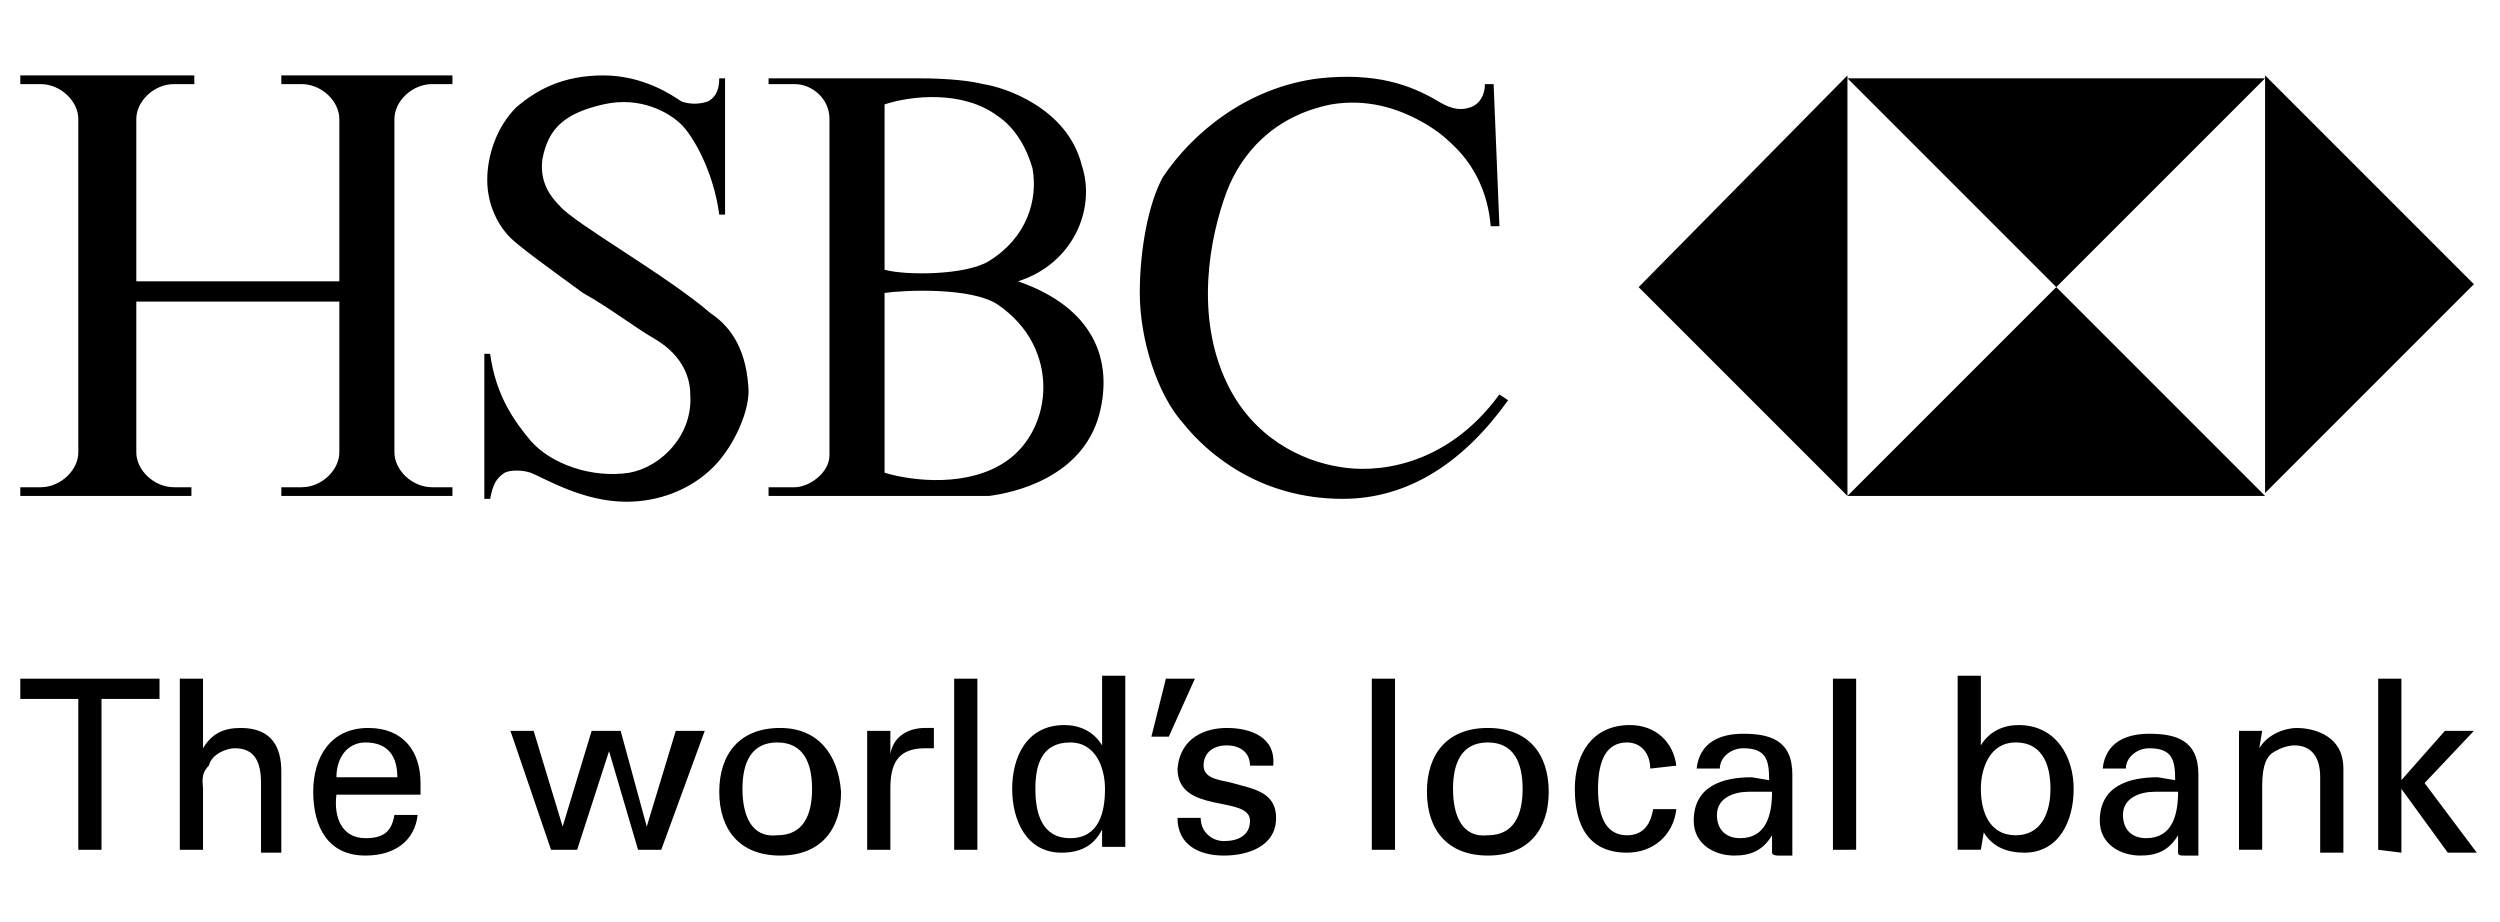
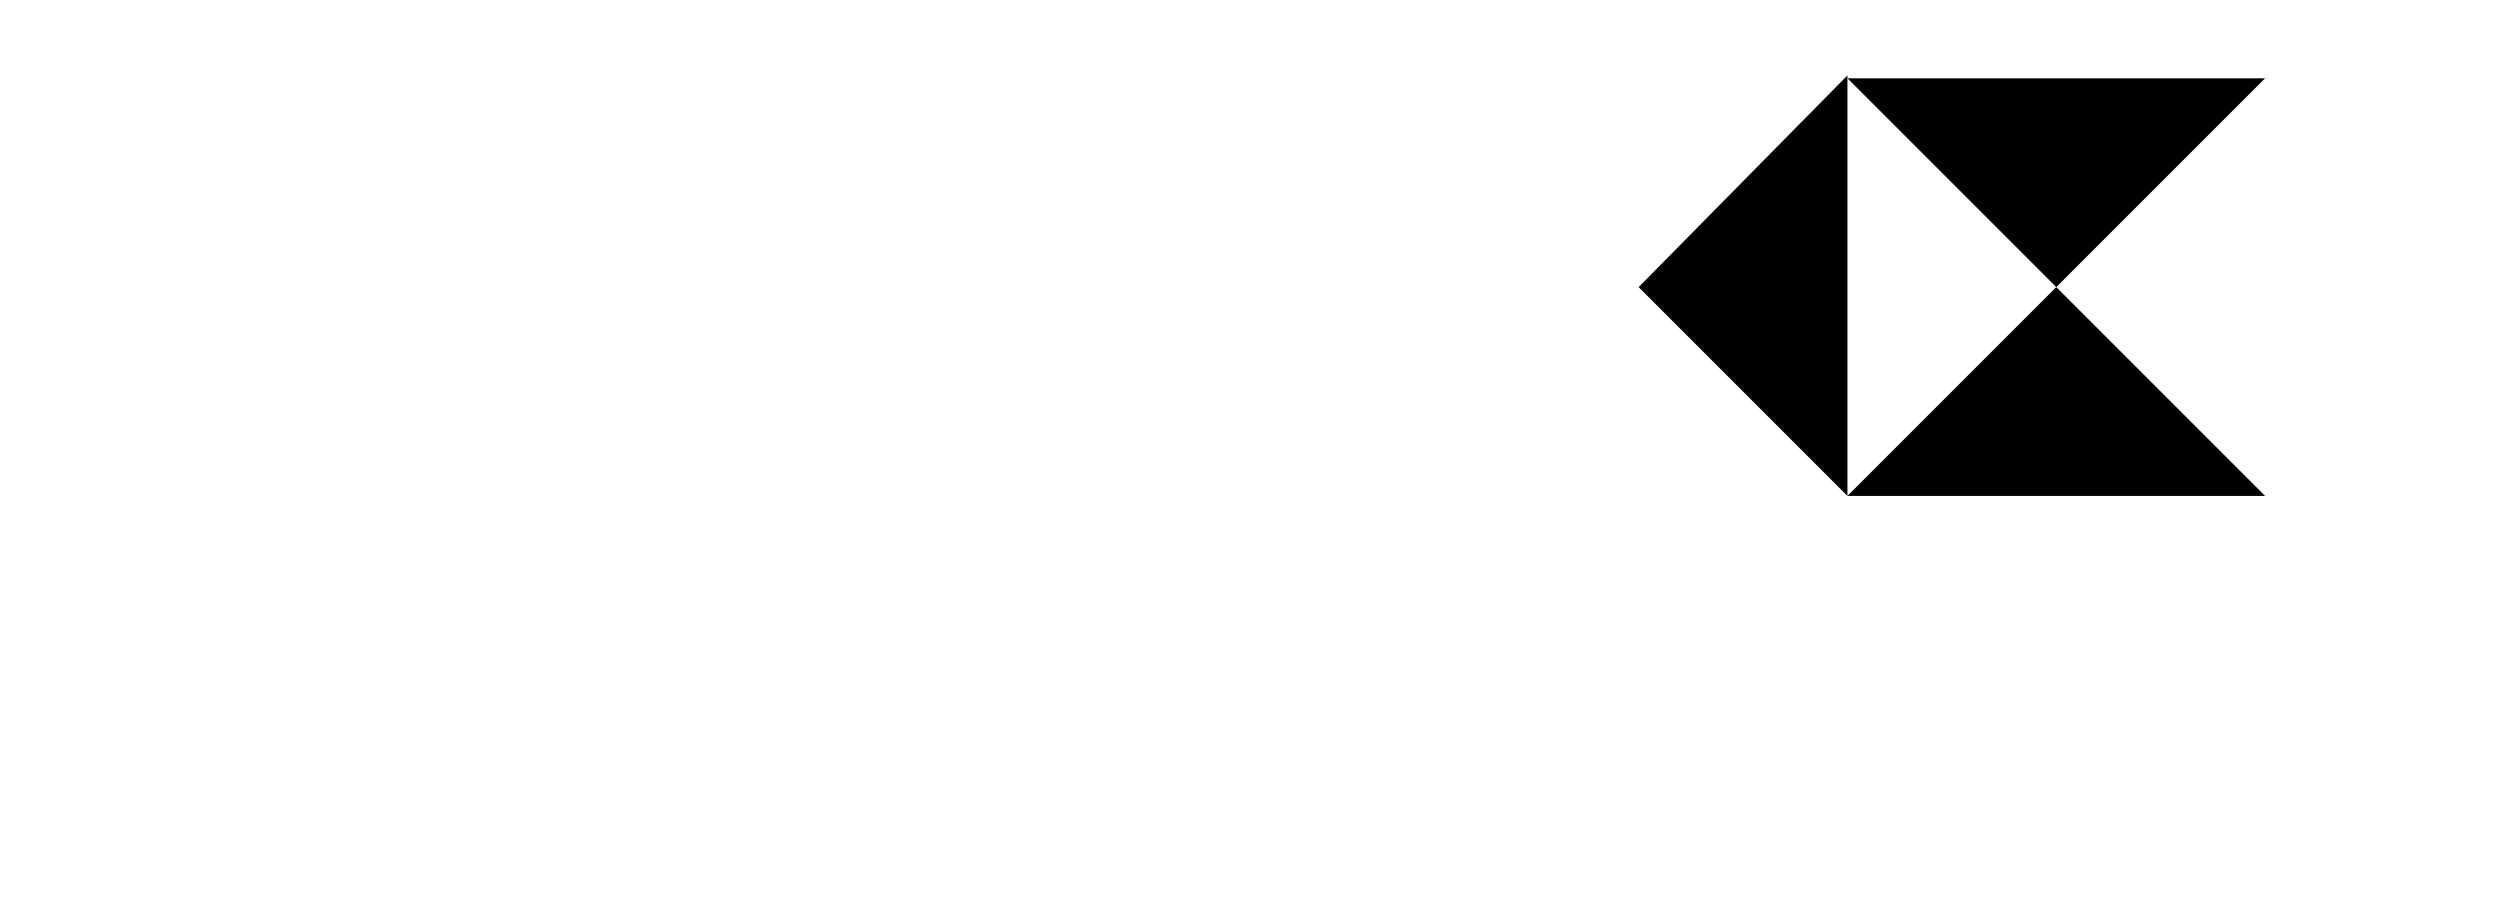
<svg xmlns="http://www.w3.org/2000/svg" version="1.1" id="Calque_1" x="0px" y="0px" viewBox="0 0 86.2 31.8" style="enable-background:new 0 0 86.2 31.8;" xml:space="preserve">
-   <path d="M11.7,10.4c0,0,0,5.2,0,5.2c0,0.6-0.6,1.2-1.3,1.2H9.7v0.3h5.9v-0.3h-0.7c-0.7,0-1.3-0.6-1.3-1.2V4.1c0-0.6,0.6-1.2,1.3-1.2 h0.7V2.6H9.7v0.3h0.7c0.7,0,1.3,0.6,1.3,1.2v5.6h-7V4.1c0-0.6,0.6-1.2,1.3-1.2h0.7V2.6H0.7v0.3h0.7c0.7,0,1.3,0.6,1.3,1.2v11.5 c0,0.6-0.6,1.2-1.3,1.2H0.7v0.3h5.9v-0.3H6c-0.7,0-1.3-0.6-1.3-1.2c0,0,0-5.2,0-5.2H11.7z M25.8,13.3c0.1,0.8-0.5,2.1-1.2,2.8 c-0.8,0.8-1.9,1.2-3,1.2c-1.5,0-2.8-0.8-3.3-1c-0.3-0.1-0.7-0.1-0.9,0c-0.3,0.2-0.4,0.4-0.5,0.9h-0.2v-5h0.2c0.2,1.5,0.9,2.4,1.4,3 c0.7,0.8,2.1,1.3,3.4,1.1c1.1-0.2,2.2-1.3,2.1-2.7c0-0.5-0.2-1.3-1.2-1.9c-0.7-0.4-1.6-1.1-2.5-1.6c-1.1-0.8-2.2-1.6-2.5-1.9 c-0.4-0.4-0.8-1.1-0.8-2c0-0.8,0.3-1.8,1-2.5c0.7-0.6,1.6-1.1,3-1.1s2.4,0.7,2.7,0.9c0.3,0.1,0.6,0.1,0.9,0c0.2-0.1,0.4-0.3,0.4-0.8 h0.2v4.7h-0.2c-0.2-1.5-0.9-2.7-1.3-3.1s-1.4-1-2.7-0.7c-1.3,0.3-1.9,0.8-2.1,1.9c-0.1,0.8,0.3,1.3,0.6,1.6c0.5,0.6,3.7,2.4,5.2,3.7 C25.1,11.2,25.7,11.9,25.8,13.3z M35.1,9.7c2.6,0.9,3.3,2.7,2.8,4.6c-0.6,2.2-3,2.7-3.8,2.8c-0.4,0-1.3,0-2.2,0c-1.6,0-3.7,0-5.4,0 v-0.3h0.9c0.5,0,1.2-0.5,1.2-1.1V4.1c0-0.7-0.6-1.2-1.2-1.2h-0.9V2.7h5.1c1.2,0,1.9,0.1,2.3,0.2c0.7,0.1,2.9,0.8,3.4,2.8 C37.8,7.2,37,9.1,35.1,9.7L35.1,9.7z M30.5,9.3c0.7,0.2,2.8,0.2,3.6-0.3c1.3-0.8,1.7-2.1,1.5-3.2C35.4,5.1,35,4.4,34.4,4 c-1.2-0.9-3-0.7-3.9-0.4L30.5,9.3L30.5,9.3L30.5,9.3z M30.5,16.3c1,0.3,2.9,0.5,4.2-0.4c1.6-1.1,1.9-3.9-0.3-5.4 c-0.9-0.6-3.2-0.5-3.9-0.4L30.5,16.3L30.5,16.3z M51.5,2.9l0.2,4.9l-0.3,0c-0.1-1.2-0.6-2.1-1.2-2.7c-0.2-0.2-0.5-0.5-1-0.8 c-1-0.6-2.1-0.9-3.3-0.7c-2,0.4-3.1,1.7-3.6,3c-0.6,1.6-1.1,4.3,0,6.6c0.9,1.9,2.6,2.7,3.9,2.9c1.1,0.2,3.6,0.1,5.5-2.5l0.3,0.2 c-1.5,2.1-3.4,3.4-5.7,3.4c-2.9,0-4.7-1.6-5.5-2.6c-0.9-1-1.5-2.9-1.5-4.5c0-1.5,0.3-3.1,0.8-4C41.1,4.6,43,3,45.5,2.7 c1.9-0.2,3.1,0.2,4.1,0.8c0.5,0.3,0.8,0.3,1.1,0.2c0.3-0.1,0.5-0.4,0.5-0.8L51.5,2.9L51.5,2.9L51.5,2.9z" />
  <path d="M56.5,9.9l7.2,7.2V2.6L56.5,9.9L56.5,9.9z M63.7,17.1h14.4l-7.2-7.2L63.7,17.1z M70.9,9.9l7.2-7.2H63.7L70.9,9.9L70.9,9.9z" />
-   <path d="M78.1,2.6v14.4l7.2-7.2L78.1,2.6z M11.6,26.8c0-0.7,0.4-1.2,1-1.2c0.8,0,1.1,0.5,1.1,1.2H11.6z M61.1,27.3 c0,0.8-0.2,1.6-1.1,1.6c-0.5,0-0.8-0.3-0.8-0.8c0-0.6,0.6-0.8,1.1-0.8H61.1z M50.1,27.2c0-0.9,0.3-1.6,1.2-1.6 c0.9,0,1.2,0.7,1.2,1.6c0,0.9-0.3,1.6-1.2,1.6C50.4,28.9,50.1,28.1,50.1,27.2z M35.7,27.2c0-0.8,0.2-1.6,1.2-1.6 c0.9,0,1.2,0.9,1.2,1.6c0,0.8-0.2,1.7-1.2,1.7C35.9,28.9,35.7,28,35.7,27.2z M25.6,27.2c0-0.9,0.3-1.6,1.2-1.6 c0.9,0,1.2,0.7,1.2,1.6c0,0.9-0.3,1.6-1.2,1.6C25.9,28.9,25.6,28.1,25.6,27.2z M2.7,24.1h-2v-0.7h4.8v0.7h-2v5.2H2.7V24.1z M82,29.3 v-5.9h0.8v3.5l1.5-1.7h1l-1.7,1.8l1.8,2.4h-1l-1.6-2.2h0v2.2L82,29.3L82,29.3z M77.9,25.8L77.9,25.8c0.3-0.5,0.9-0.7,1.3-0.7 c0.3,0,1.6,0.1,1.6,1.4v2.9H80v-2.6c0-0.7-0.3-1.1-0.9-1.1c0,0-0.4,0-0.8,0.3c-0.1,0.1-0.3,0.3-0.3,1.1v2.2h-0.8v-4.1h0.8L77.9,25.8 L77.9,25.8L77.9,25.8z M75.1,27.3c0,0.8-0.2,1.6-1.1,1.6c-0.5,0-0.8-0.3-0.8-0.8c0-0.6,0.6-0.8,1.1-0.8H75.1z M74.4,26.8 c-1,0-2,0.3-2,1.5c0,0.8,0.7,1.2,1.4,1.2c0.6,0,1-0.2,1.3-0.7h0c0,0.2,0,0.4,0,0.6c0,0.1,0.1,0.1,0.2,0.1h0.5c0-0.7,0-2.8,0-2.8 c0-1.2-0.8-1.4-1.7-1.4c-0.8,0-1.5,0.3-1.6,1.2h0.8c0-0.4,0.4-0.7,0.8-0.7c0.8,0,0.9,0.4,0.9,1.1L74.4,26.8L74.4,26.8L74.4,26.8z M70.7,27.2c0,0.8-0.3,1.6-1.2,1.6c-0.9,0-1.2-0.8-1.2-1.6c0-0.7,0.3-1.6,1.2-1.6C70.5,25.6,70.7,26.5,70.7,27.2z M68.4,28.7 L68.4,28.7L68.4,28.7c0.3,0.5,0.8,0.7,1.4,0.7c1.2,0,1.7-1.1,1.7-2.2c0-1.1-0.6-2.2-1.9-2.2c-0.5,0-1,0.2-1.3,0.7h0v-2.4h-0.8v5.3 c0,0.2,0,0.4,0,0.7h0.8L68.4,28.7L68.4,28.7z M63.2,29.3v-5.9H64v5.9L63.2,29.3L63.2,29.3z M60.4,26.8c-1,0-2,0.3-2,1.5 c0,0.8,0.7,1.2,1.4,1.2c0.6,0,1-0.2,1.3-0.7h0c0,0.2,0,0.4,0,0.6c0,0.1,0.2,0.1,0.2,0.1h0.5c0-0.7,0-2.8,0-2.8 c0-1.2-0.8-1.4-1.7-1.4c-0.8,0-1.5,0.3-1.6,1.2h0.8c0-0.4,0.4-0.7,0.8-0.7c0.8,0,0.9,0.4,0.9,1.1L60.4,26.8L60.4,26.8L60.4,26.8z M56.9,26.5c0-0.5-0.3-0.9-0.8-0.9c-0.7,0-1,0.6-1,1.6c0,1,0.3,1.6,1,1.6c0.5,0,0.8-0.3,0.9-0.9h0.8c-0.1,0.9-0.8,1.5-1.7,1.5 c-1.3,0-1.8-0.9-1.8-2.2c0-1.2,0.6-2.2,1.9-2.2c0.9,0,1.5,0.6,1.6,1.4L56.9,26.5L56.9,26.5z M51.3,25.1c-1.4,0-2.1,0.9-2.1,2.2 c0,1.3,0.7,2.2,2.1,2.2c1.4,0,2.1-0.9,2.1-2.2C53.4,26,52.7,25.1,51.3,25.1z M47.3,29.3v-5.9h0.8v5.9H47.3z M42.3,25.1 c0.8,0,1.7,0.3,1.6,1.3h-0.8c0-0.5-0.4-0.7-0.8-0.7c-0.4,0-0.8,0.2-0.8,0.7c0,0.5,0.7,0.5,1,0.6c0.7,0.2,1.5,0.3,1.5,1.2 c0,1-1,1.3-1.8,1.3c-0.9,0-1.6-0.4-1.6-1.3h0.8c0,0.5,0.4,0.8,0.8,0.8c0.5,0,0.9-0.2,0.9-0.7c0-0.9-2.5-0.2-2.5-1.8 C40.7,25.4,41.6,25.1,42.3,25.1z M40.2,23.4h1l-0.9,2h-0.6L40.2,23.4z M38,25.7L38,25.7c-0.3-0.5-0.8-0.7-1.3-0.7 c-1.3,0-1.8,1.1-1.8,2.2c0,1.1,0.5,2.2,1.7,2.2c0.6,0,1.1-0.2,1.4-0.8h0v0l0,0.6h0.8c0-0.2,0-0.5,0-0.7v-5.2H38L38,25.7L38,25.7z M32.9,29.3v-5.9h0.8v5.9H32.9z M30.7,29.3h-0.8v-4.1h0.8V26h0c0.1-0.6,0.6-0.9,1.2-0.9c0.1,0,0.2,0,0.3,0v0.7c-0.1,0-0.2,0-0.3,0 c-1,0-1.2,0.6-1.2,1.4L30.7,29.3L30.7,29.3z M26.9,25.1c-1.4,0-2.1,0.9-2.1,2.2c0,1.3,0.7,2.2,2.1,2.2c1.4,0,2.1-0.9,2.1-2.2 C28.9,26,28.2,25.1,26.9,25.1z M24.3,25.2l-1.5,4.1H22l-1-3.4h0l-1.1,3.4H19l-1.4-4.1h0.8l1,3.3h0l1-3.3h1l0.9,3.3h0l1-3.3H24.3 L24.3,25.2z M14.5,27.4V27c0-1.1-0.6-1.9-1.8-1.9c-1.3,0-1.9,1-1.9,2.2c0,1.2,0.5,2.2,1.8,2.2c1,0,1.7-0.5,1.8-1.4h-0.8 c-0.1,0.6-0.4,0.8-1,0.8c-0.8,0-1.1-0.7-1-1.5H14.5L14.5,27.4z M6.2,29.3v-5.9H7v2.4h0c0.3-0.5,0.7-0.7,1.3-0.7 c1.1,0,1.4,0.7,1.4,1.5v2.8H9v-2.4c0-0.7-0.2-1.2-0.9-1.2c-0.3,0-0.8,0.2-0.9,0.6C6.9,26.7,7,27,7,27.2v2.1L6.2,29.3L6.2,29.3z" />
</svg>